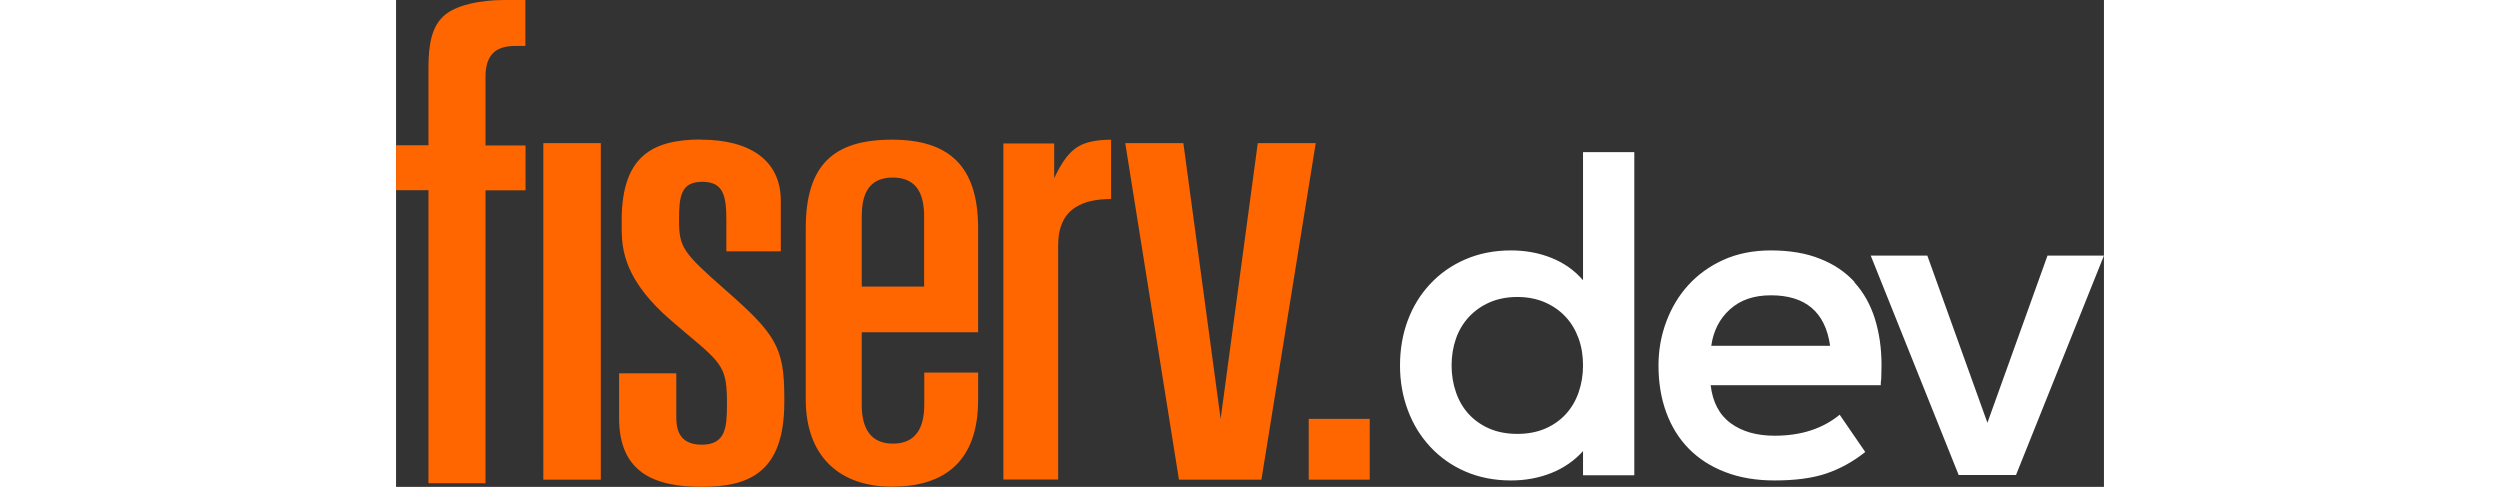
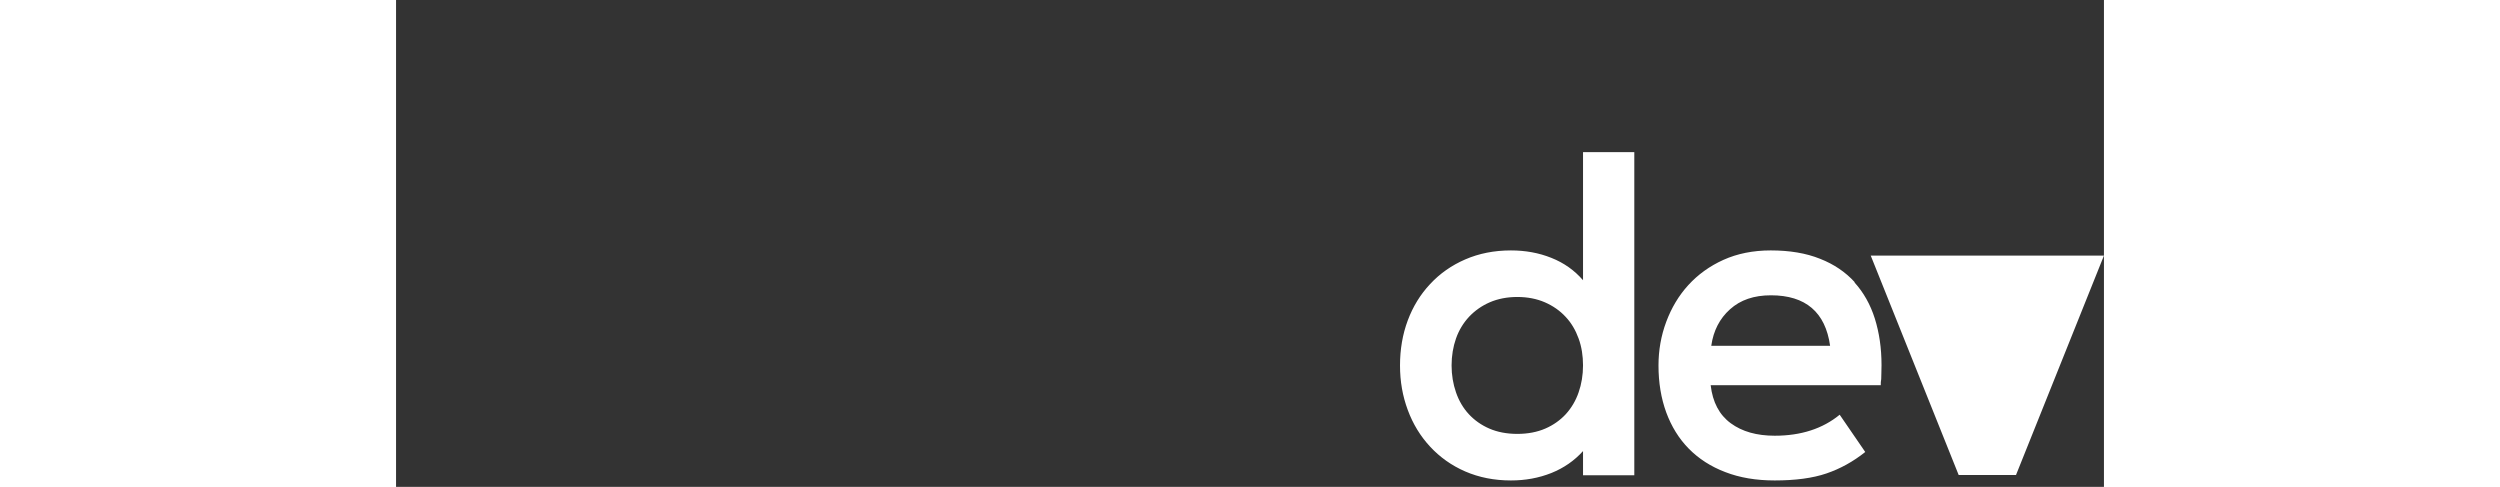
<svg xmlns="http://www.w3.org/2000/svg" width="190px" height="37px" id="fisev_dev_transparent" viewBox="0 0 112.26 32">
  <rect x="0" y="0" width="112.26" height="32" fill="#333333" stroke="none" />
  <defs>
    <style>.cls-1{fill:#fff;}.cls-2{fill:#f60;}</style>
  </defs>
-   <path id="developer" class="cls-1" d="M95.88,18.55c-.6-.66-1.36-1.18-2.28-1.54-.92-.37-2-.55-3.24-.55-1.16,0-2.2,.21-3.11,.62-.91,.41-1.68,.97-2.31,1.66-.63,.69-1.11,1.5-1.45,2.41-.34,.91-.51,1.87-.51,2.87,0,1.13,.17,2.16,.51,3.09,.34,.92,.83,1.72,1.48,2.38,.65,.66,1.45,1.18,2.4,1.54,.95,.37,2.03,.55,3.25,.55,1.35,0,2.49-.15,3.4-.46,.91-.31,1.76-.78,2.55-1.41l-1.68-2.45c-1.12,.92-2.55,1.38-4.27,1.38-1.18,0-2.14-.27-2.89-.82-.75-.55-1.19-1.38-1.32-2.5h11.18c0-.13,0-.27,.03-.4,0-.12,0-.25,.01-.4,0-.15,.01-.33,.01-.52,0-1.12-.15-2.13-.44-3.06-.29-.92-.74-1.72-1.34-2.38Zm-9.43,4.17c.14-.98,.55-1.78,1.23-2.39,.69-.62,1.58-.92,2.69-.92,2.28,0,3.58,1.11,3.89,3.32h-7.81Zm-8.43-4.3c-.56-.65-1.25-1.14-2.08-1.47-.82-.33-1.71-.49-2.66-.49-1.1,0-2.1,.2-3,.59-.9,.39-1.67,.93-2.31,1.62-.64,.68-1.13,1.48-1.47,2.39s-.51,1.9-.51,2.96,.17,2.01,.51,2.93,.83,1.72,1.47,2.41c.64,.69,1.41,1.24,2.31,1.63,.9,.39,1.9,.59,3,.59,.95,0,1.83-.16,2.66-.49,.82-.33,1.51-.81,2.08-1.44v1.59h3.37V10h-3.37v8.42Zm-.29,7.37c-.19,.55-.47,1.02-.84,1.43-.37,.4-.82,.72-1.35,.95-.53,.23-1.15,.35-1.84,.35s-1.31-.12-1.84-.35c-.53-.23-.98-.55-1.35-.95-.37-.4-.65-.88-.84-1.43-.19-.55-.29-1.14-.29-1.77s.1-1.23,.29-1.77,.48-1.02,.86-1.43c.38-.4,.83-.72,1.36-.95s1.14-.35,1.81-.35,1.28,.12,1.81,.35,.99,.55,1.36,.95c.38,.4,.66,.88,.86,1.43s.29,1.14,.29,1.77-.1,1.23-.29,1.77Zm34.53-8.99l-5.78,14.42h-3.77l-5.78-14.42h3.72l3.95,10.99,3.95-10.99h3.72Z" />
-   <path id="fiserv" class="cls-2" d="M32.59,9.18c3.71,0,5.66,1.68,5.67,5.79h0v6.87h-7.65v4.77c0,1.5,.55,2.55,2.05,2.55s2.06-1.04,2.06-2.55h0v-2.12s3.54,0,3.54,0v1.79c0,4.11-2.28,5.71-5.67,5.71s-5.65-1.95-5.66-5.71h0V15c0-4.14,1.81-5.82,5.66-5.82Zm-12.55,0c3.2,0,5.23,1.34,5.25,3.98h0v3.36h-3.58v-2.06c0-1.58-.18-2.51-1.58-2.51s-1.53,.94-1.53,2.49c0,1.82,.24,2.15,3.04,4.61,3.28,2.88,3.87,3.75,3.88,7h0v.39c0,4.66-2.37,5.56-5.43,5.56s-5.43-.9-5.43-4.52h0v-2.94h3.76v2.85c0,.7,.1,1.84,1.67,1.84s1.66-1.13,1.66-2.62c.01-2.42-.25-2.67-2.68-4.7h0l-.94-.8c-3.11-2.66-3.28-4.68-3.3-6.01v-.1s0,.02,0,.02v-.02s0-.02,0-.04v-.2s0-.06,0-.09v-.24c.02-4.21,2.07-5.26,5.22-5.26ZM8.5,0V3.02h-.67c-.67,0-1.17,.16-1.49,.51-.32,.34-.46,.85-.46,1.51h0v4.52h2.63v2.95h-2.63V31.76H2.13V12.5H0v-2.95H2.13V4.45c0-1.58,.23-2.68,.99-3.39C3.88,.35,5.48,0,7.15,0h1.35Zm55.5,27.53v4h-4.01v-4h4.01Zm-12.25-18.12l2.45,18.13,2.44-18.13h3.81l-3.57,22.12h-5.42l-3.53-22.12h3.81Zm-38.29,0V31.53h-3.78V9.41h3.78Zm33.54-.24v3.91c-1,.01-1.78,.16-2.42,.6-.67,.46-1.06,1.25-1.06,2.44h0v15.4h-3.6V9.43h3.34v2.28l.04-.08c.97-2.03,1.79-2.41,3.71-2.45h0Zm-14.35,2.5c-1.72,0-2.04,1.3-2.04,2.56h0v4.61h4.1v-4.61c0-1.28-.35-2.56-2.06-2.56Z" />
+   <path id="developer" class="cls-1" d="M95.88,18.55c-.6-.66-1.36-1.18-2.28-1.54-.92-.37-2-.55-3.24-.55-1.16,0-2.2,.21-3.11,.62-.91,.41-1.68,.97-2.31,1.66-.63,.69-1.11,1.5-1.45,2.41-.34,.91-.51,1.87-.51,2.87,0,1.13,.17,2.16,.51,3.09,.34,.92,.83,1.72,1.48,2.38,.65,.66,1.45,1.18,2.4,1.54,.95,.37,2.03,.55,3.25,.55,1.35,0,2.49-.15,3.4-.46,.91-.31,1.76-.78,2.55-1.41l-1.68-2.45c-1.12,.92-2.55,1.38-4.27,1.38-1.18,0-2.14-.27-2.89-.82-.75-.55-1.19-1.38-1.32-2.5h11.18c0-.13,0-.27,.03-.4,0-.12,0-.25,.01-.4,0-.15,.01-.33,.01-.52,0-1.12-.15-2.13-.44-3.06-.29-.92-.74-1.72-1.34-2.38Zm-9.43,4.17c.14-.98,.55-1.78,1.23-2.39,.69-.62,1.58-.92,2.69-.92,2.28,0,3.58,1.11,3.89,3.32h-7.81Zm-8.43-4.3c-.56-.65-1.25-1.14-2.08-1.47-.82-.33-1.71-.49-2.66-.49-1.1,0-2.1,.2-3,.59-.9,.39-1.67,.93-2.31,1.62-.64,.68-1.13,1.48-1.47,2.39s-.51,1.9-.51,2.96,.17,2.01,.51,2.93,.83,1.72,1.47,2.41c.64,.69,1.41,1.24,2.31,1.63,.9,.39,1.9,.59,3,.59,.95,0,1.83-.16,2.66-.49,.82-.33,1.51-.81,2.08-1.44v1.59h3.37V10h-3.37v8.42Zm-.29,7.37c-.19,.55-.47,1.02-.84,1.43-.37,.4-.82,.72-1.35,.95-.53,.23-1.15,.35-1.84,.35s-1.31-.12-1.84-.35c-.53-.23-.98-.55-1.35-.95-.37-.4-.65-.88-.84-1.43-.19-.55-.29-1.14-.29-1.77s.1-1.23,.29-1.77,.48-1.02,.86-1.43c.38-.4,.83-.72,1.36-.95s1.14-.35,1.81-.35,1.28,.12,1.81,.35,.99,.55,1.36,.95c.38,.4,.66,.88,.86,1.43s.29,1.14,.29,1.77-.1,1.23-.29,1.77Zm34.53-8.99l-5.78,14.42h-3.77l-5.78-14.42h3.72h3.72Z" />
</svg>